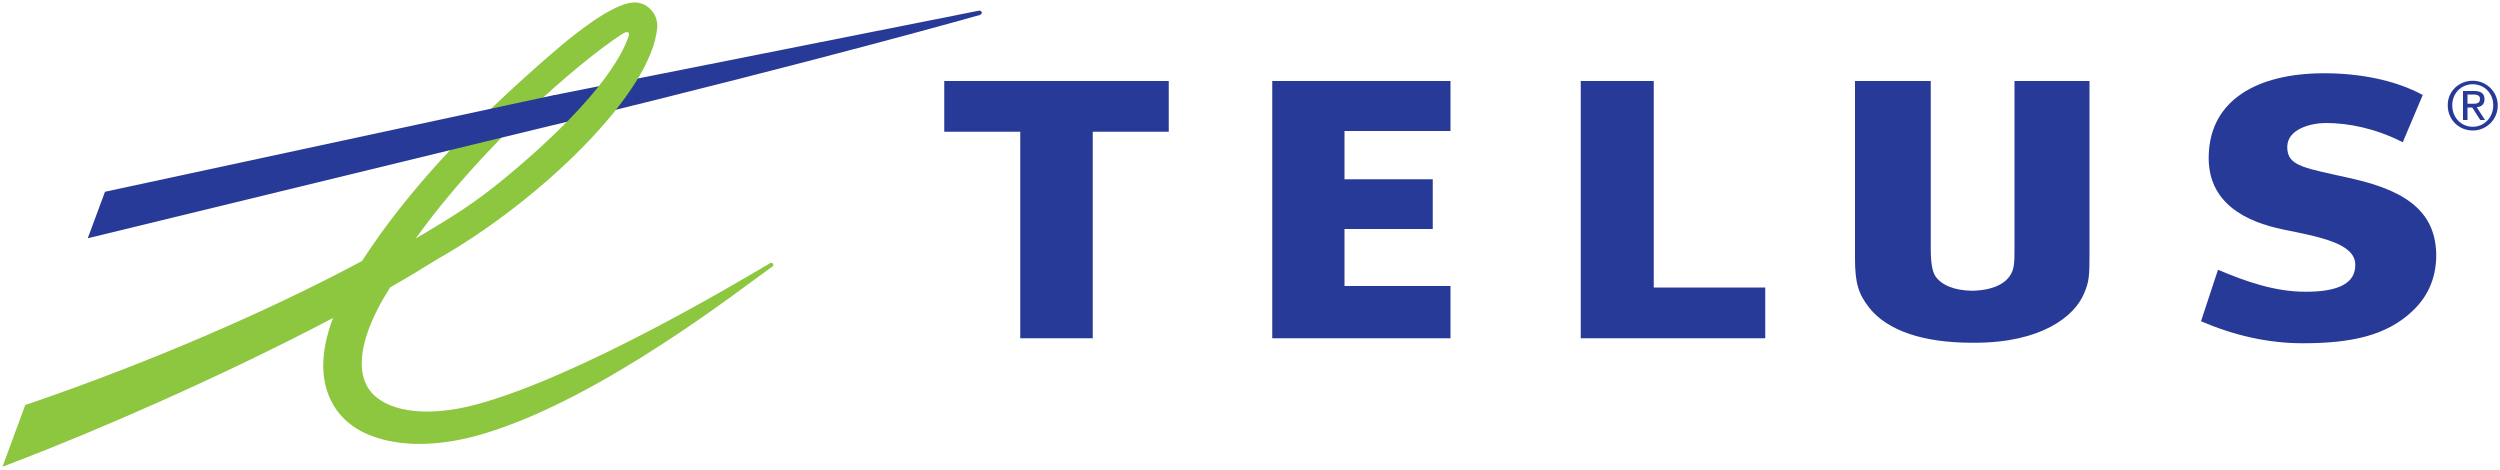
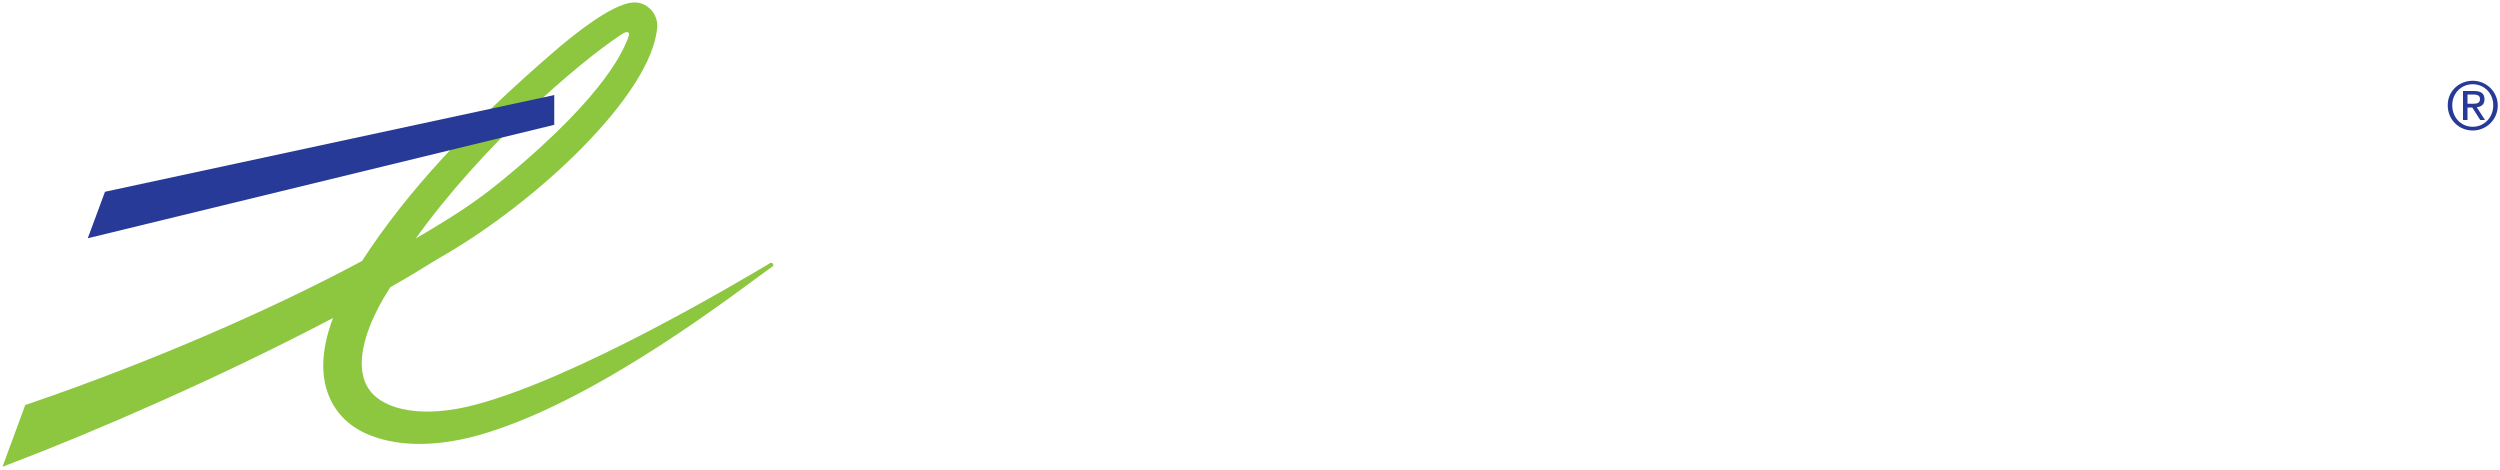
<svg xmlns="http://www.w3.org/2000/svg" viewBox="0 0 1000 188" preserveAspectRatio="xMidYMid meet" width="1000" height="188">
-   <path fill="#283a97" d="M580.2 52.4v-20h-71.3v102.9h71.3v-20.9h-42.4V91.6h35.3V71.7h-35.3V52.4h42.4M706.1 115h-44.6V32.4h-29.2v102.9h73.8V115M941.5 71.6c-19.7-4.5-26.6-4.9-26.6-12.8 0-7.3 9.7-9.6 15.4-9.6 9.1 0 19.8 2.1 30.8 7.7l8-18.9c-11.2-6.1-25.6-8.7-39.4-8.7-27.2 0-45.5 11-46.2 32.5-.8 19.6 15.2 27 29.8 30 14.1 2.9 28.5 5.4 28.8 13.8.3 7.7-6.7 11.1-19.8 11.1-12.2 0-23.5-3.9-35.1-8.8l-6.8 20.6c13.3 5.7 26.8 8.8 40.7 8.8 19.3 0 33.4-3 43.8-12.8 7.2-6.7 9.6-14.8 9.6-22.5-.2-16.1-10.3-25.2-33-30.4M467.5 52.7V32.4h-89.8v20.3h30.4v82.6h29V52.7h30.4M805.8 32.4v65.4c0 5.1 0 6.5-.3 8.5-.9 6.2-7 9.8-16.6 10-7.1-.1-12.3-2.2-14.8-5.9-1.2-1.9-1.8-5.4-1.8-10.9V32.4H742v70.9c0 9.8 1.3 14.2 5.7 19.8 7.3 9.2 21.6 14 41.2 14h1c26.3 0 39.9-10.3 43.8-19.9 2-4.7 2.1-6.9 2.1-16.3V32.4h-30M391.4 4.3l-170 33.8V50l.6-.1C334.3 22.5 391.4 6.1 391.9 6c.6-.2.9-.7.8-1.1-.1-.4-.6-.8-1.3-.6" />
  <path d="M248.7 13.7c2.6-1.7 3.4-.7 2.6 1.3-1.3 3.1-7 21.4-49.8 56.6-11.2 9.2-19.1 14.3-35.2 23.8 26.4-36.9 64.8-70.2 82.4-81.7M253.2 1c-8.3.5-23.6 12.7-32 20-33.5 28.9-58.3 55.5-76.4 83.4-37.7 20.2-85.8 40.9-133.5 57.2l-1.2.4L1 186.7l5.2-2c30.4-11.6 81-33.3 127-57.5-2.6 6.9-3.9 13.2-3.9 19 0 4.3.7 8.3 2.2 12 2.9 7.3 8.6 12.8 16.5 15.9 11.8 4.7 27.8 4.8 46.1-.8 46.8-14.2 102.2-57.7 114.3-66.3l.5-.3c.5-.3.5-.9.3-1.2-.3-.4-.8-.5-1.3-.2l-.6.4c-13 7.7-75.9 45.1-116.8 56.1-20.8 5.6-36.7 2.5-42.7-5.8-2.1-2.8-3.1-6.5-3.1-10.7 0-8.2 3.9-18.7 11.4-30.4 6.9-3.9 13.3-7.8 19.1-11.4C215 81 261 37.4 262.9 10.7v-.6c0-2.3-1-4.7-2.7-6.4-1.9-1.9-4.3-2.9-7-2.7z" fill="#8dc63f" />
  <path fill="#283a97" d="M220.9 38.2L42 76.7l-6.9 18.6L221.4 50l.3-.1V38l-.8.2" />
  <g>
    <path fill="#283a97" d="M989.1 32.3c5.4 0 10 4.3 10 9.9 0 5.7-4.6 10-10 10-5.5 0-10-4.3-10-10-.1-5.7 4.5-9.9 10-9.9zm0 18.4c4.6 0 8.2-3.7 8.2-8.6 0-4.8-3.6-8.4-8.2-8.4-4.7 0-8.2 3.7-8.2 8.4 0 4.9 3.5 8.6 8.2 8.6zm-3.9-14.3h4.5c2.8 0 4.1 1.1 4.1 3.3 0 2.1-1.3 3-3.1 3.2L994 48h-1.9l-3.2-5H987v5h-1.8V36.4zm1.8 5.1h1.9c1.6 0 3.1-.1 3.1-1.9 0-1.5-1.3-1.8-2.6-1.8H987v3.7z" />
  </g>
</svg>